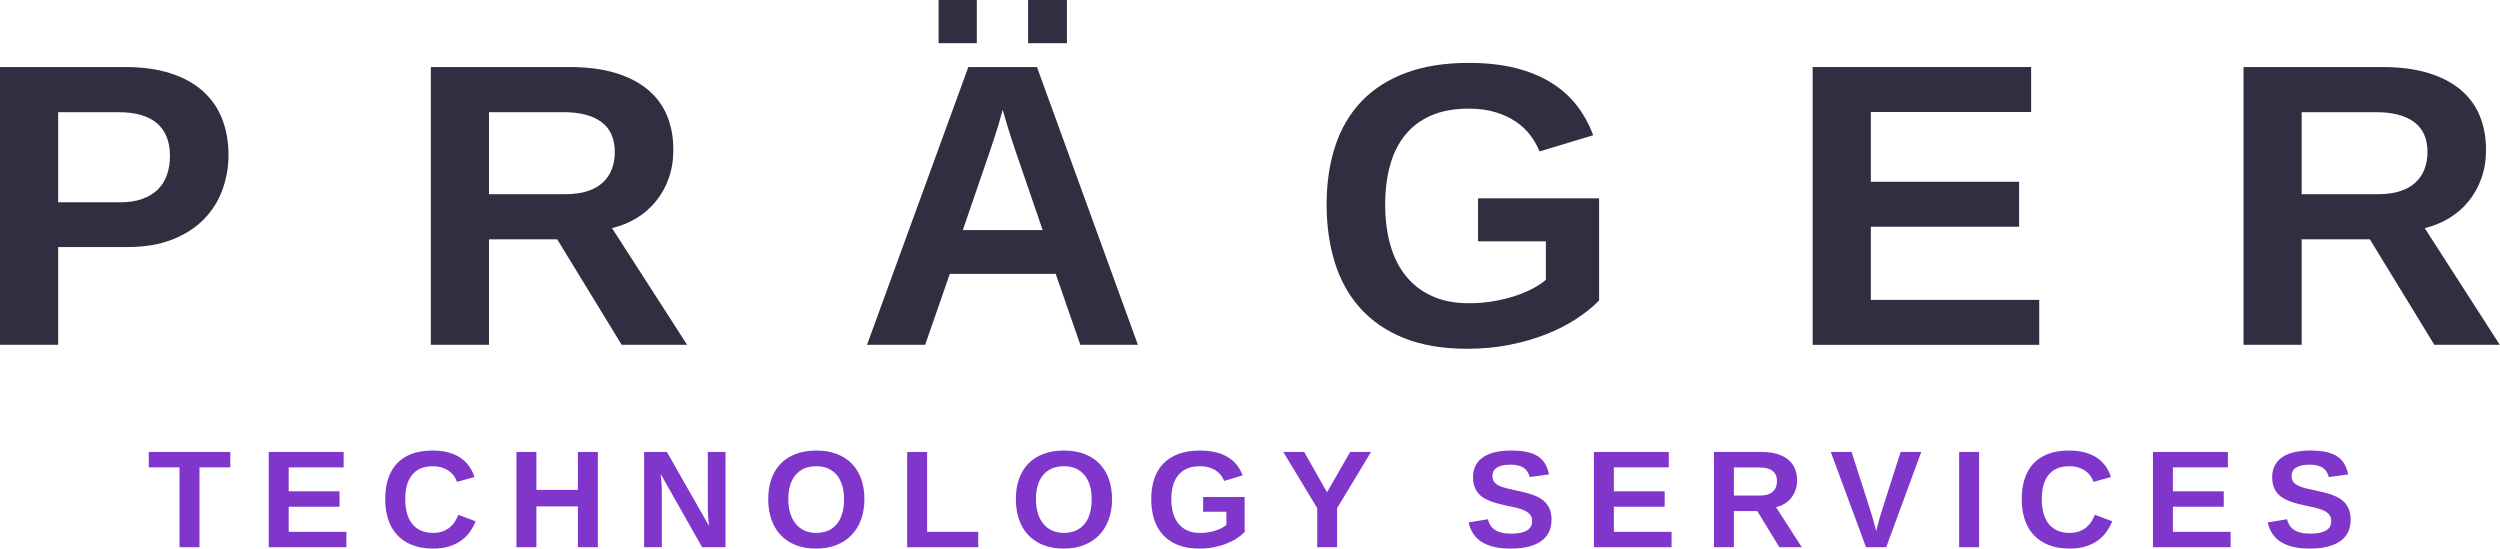
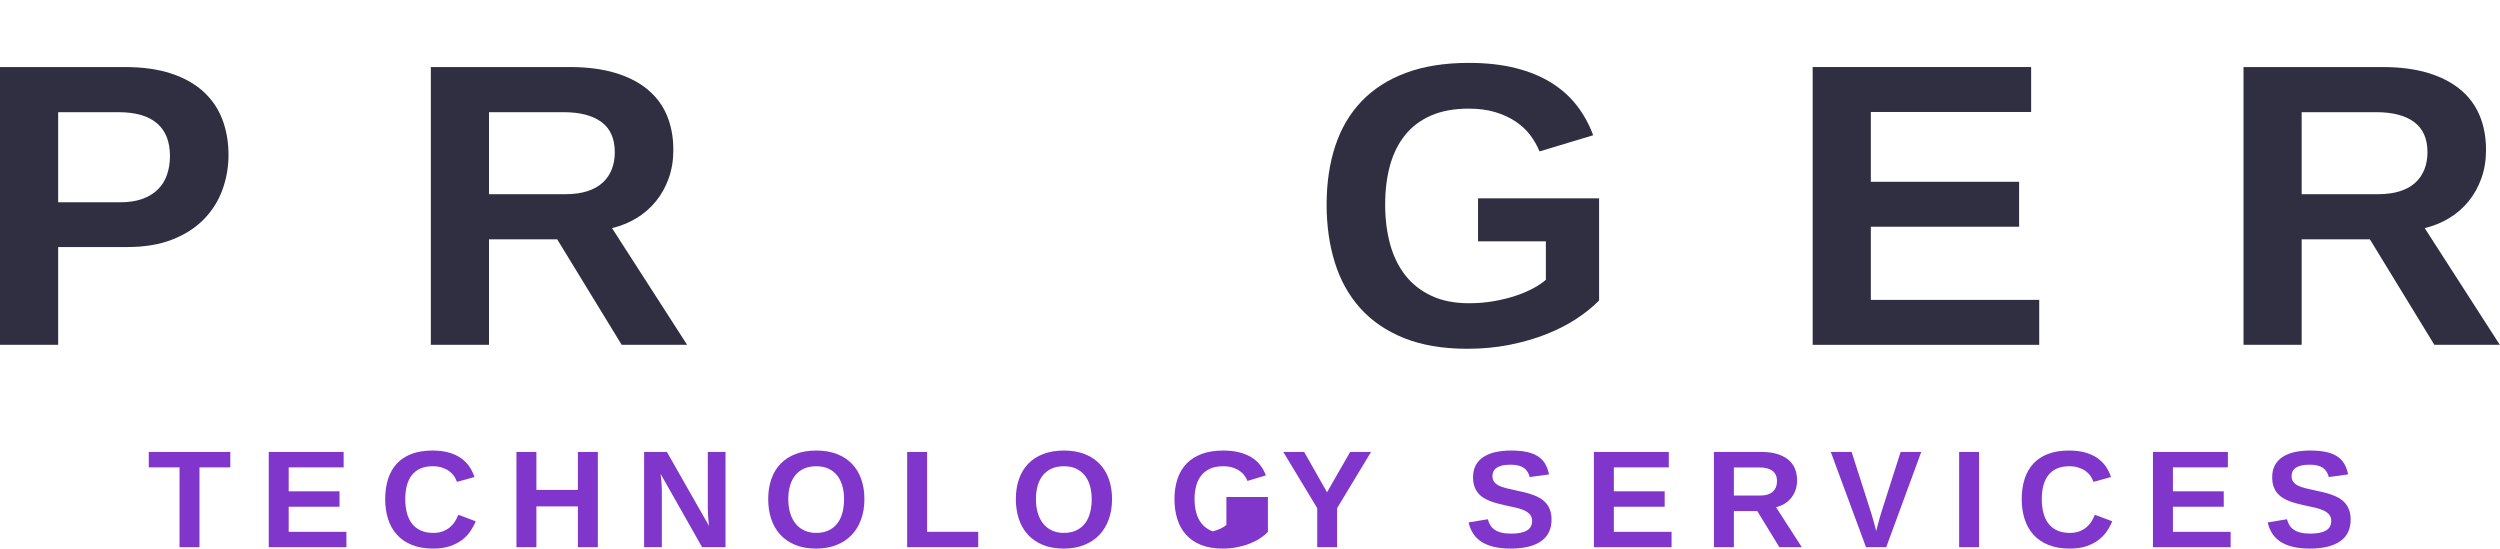
<svg xmlns="http://www.w3.org/2000/svg" width="100%" height="100%" viewBox="0 0 3221 707" version="1.1" xml:space="preserve" style="fill-rule:evenodd;clip-rule:evenodd;stroke-linejoin:round;stroke-miterlimit:2;">
  <path d="M218.967,200.933c-0,-18.458 -5.55,-32.47 -16.642,-42.041c-11.092,-9.567 -27.729,-14.355 -49.912,-14.355l-77.48,0l0,116.092l79.513,0c11.175,0 20.783,-1.437 28.829,-4.316c8.046,-2.884 14.733,-6.942 20.067,-12.196c5.337,-5.25 9.275,-11.559 11.812,-18.925c2.542,-7.367 3.813,-15.45 3.813,-24.259Zm75.445,-1.27c0,15.412 -2.583,30.275 -7.749,44.579c-5.167,14.316 -13.08,26.971 -23.751,37.975c-10.666,11.012 -24.216,19.779 -40.645,26.296c-16.425,6.516 -35.905,9.779 -58.425,9.779l-88.909,-0l0,125.987l-74.933,0l0,-357.908l160.792,-0c22.866,-0 42.679,2.754 59.445,8.254c16.763,5.504 30.646,13.254 41.659,23.242c11.008,9.996 19.179,21.933 24.512,35.816c5.334,13.888 8.004,29.217 8.004,45.98Z" style="fill:#302f42;fill-rule:nonzero;" />
  <path d="M792.096,196.104c-0,-17.437 -5.717,-30.392 -17.146,-38.866c-11.429,-8.463 -27.733,-12.701 -48.904,-12.701l-96.017,0l0,105.676l98.054,-0c11.175,-0 20.784,-1.313 28.834,-3.938c8.037,-2.621 14.641,-6.35 19.812,-11.175c5.163,-4.825 9.017,-10.541 11.558,-17.146c2.538,-6.604 3.809,-13.883 3.809,-21.85Zm8.892,248.175l-83.067,-135.891l-87.892,-0l0,135.891l-74.937,0l-0,-357.908l178.833,-0c22.35,-0 41.871,2.496 58.554,7.487c16.675,5.001 30.604,12.113 41.783,21.342c11.18,9.229 19.517,20.408 25.021,33.529c5.5,13.13 8.255,27.904 8.255,44.329c-0,13.38 -1.988,25.613 -5.967,36.709c-3.979,11.091 -9.488,20.954 -16.513,29.591c-7.029,8.634 -15.37,15.88 -25.021,21.717c-9.649,5.842 -20.154,10.125 -31.5,12.829l96.784,150.375l-84.333,0Z" style="fill:#302f42;fill-rule:nonzero;" />
-   <path d="M1324.58,55.634l0,-55.634l50.046,0l0,55.634l-50.046,-0Zm-16.512,137.933c-2.029,-5.93 -4.025,-11.896 -5.971,-17.913c-1.946,-6.004 -3.642,-11.508 -5.075,-16.508c-1.442,-4.996 -2.629,-9.1 -3.559,-12.321c-0.933,-3.212 -1.483,-4.992 -1.649,-5.333c-0.171,0.508 -0.68,2.37 -1.53,5.587c-0.846,3.217 -1.987,7.283 -3.425,12.196c-1.441,4.909 -3.137,10.375 -5.083,16.379c-1.946,6.017 -3.938,11.983 -5.967,17.913l-35.312,102.879l102.883,-0l-35.312,-102.879Zm-98.813,-137.933l0,-55.634l49.279,0l0,55.634l-49.279,-0Zm182.642,388.645l-31.754,-91.458l-136.409,-0l-31.754,91.458l-74.937,0l130.566,-357.908l88.404,-0l130.059,357.908l-74.175,0Z" style="fill:#302f42;fill-rule:nonzero;" />
  <path d="M1892.63,390.696c10.838,-0 21.25,-0.833 31.242,-2.542c9.991,-1.708 19.262,-3.958 27.816,-6.75c8.551,-2.791 16.259,-6 23.117,-9.625c6.859,-3.666 12.488,-7.416 16.892,-11.333l-0,-49.521l-87.383,0l-0,-55.379l155.97,-0l0,131.567c-8.129,8.333 -17.95,16.25 -29.466,23.791c-11.521,7.5 -24.475,14.125 -38.867,19.792c-14.396,5.666 -30.1,10.208 -47.121,13.583c-17.021,3.375 -35.1,5.084 -54.233,5.084c-31.671,-0 -58.933,-4.626 -81.796,-13.834c-22.862,-9.25 -41.658,-22.125 -56.392,-38.625c-14.737,-16.5 -25.621,-36.125 -32.641,-58.796c-7.034,-22.695 -10.546,-47.508 -10.546,-74.433c-0,-27.941 3.725,-53.171 11.179,-75.7c7.45,-22.521 18.754,-41.7 33.913,-57.533c15.149,-15.834 34.208,-28.03 57.154,-36.584c22.946,-8.546 49.916,-12.825 80.904,-12.825c22.525,0 42.55,2.205 60.079,6.604c17.525,4.409 32.854,10.671 45.979,18.801c13.121,8.124 24.134,17.908 33.021,29.337c8.892,11.429 15.958,24.258 21.213,38.483l-69.096,20.83c-3.046,-7.451 -7.113,-14.517 -12.192,-21.209c-5.079,-6.687 -11.392,-12.529 -18.925,-17.529c-7.537,-4.991 -16.258,-8.975 -26.163,-11.937c-9.908,-2.963 -21.212,-4.446 -33.916,-4.446c-18.625,-0 -34.717,2.92 -48.263,8.762c-13.55,5.846 -24.725,14.188 -33.529,25.021c-8.808,10.842 -15.329,23.842 -19.562,38.996c-4.234,15.154 -6.35,32.133 -6.35,50.929c-0,18.633 2.158,35.733 6.475,51.317c4.325,15.579 10.929,28.958 19.816,40.12c8.892,11.209 20.109,19.917 33.659,26.167c13.546,6.292 29.55,9.417 48.012,9.417Z" style="fill:#302f42;fill-rule:nonzero;" />
  <path d="M2335.44,444.279l-0,-357.908l281.479,-0l-0,57.913l-206.542,-0l0,89.924l191.042,0l-0,57.917l-191.042,0l0,94.237l216.959,0l-0,57.917l-291.896,0Z" style="fill:#302f42;fill-rule:nonzero;" />
  <path d="M3127.55,196.104c-0,-17.437 -5.709,-30.392 -17.167,-38.866c-11.416,-8.463 -27.708,-12.701 -48.875,-12.701l-96.042,0l0,105.676l98.084,-0c11.167,-0 20.75,-1.313 28.833,-3.938c8.042,-2.621 14.625,-6.35 19.792,-11.175c5.167,-4.825 9,-10.541 11.541,-17.146c2.542,-6.604 3.834,-13.883 3.834,-21.85Zm8.875,248.175l-83.042,-135.891l-87.917,-0l0,135.891l-74.916,0l-0,-357.908l178.833,-0c22.334,-0 41.875,2.496 58.542,7.487c16.666,5.001 30.625,12.113 41.791,21.342c11.167,9.229 19.501,20.408 25,33.529c5.501,13.13 8.292,27.904 8.292,44.329c0,13.38 -2,25.613 -6,36.709c-3.958,11.091 -9.458,20.954 -16.5,29.591c-7.041,8.634 -15.375,15.88 -25.042,21.717c-9.624,5.842 -20.125,10.125 -31.458,12.829l96.75,150.375l-84.333,0Z" style="fill:#302f42;fill-rule:nonzero;" />
  <path d="M257.01,602.157l0,102.863l-25.696,0l-0,-102.863l-39.629,0l-0,-19.862l105.04,-0l0,19.862l-39.715,0Z" style="fill:#8036ca;fill-rule:nonzero;" />
  <path d="M346.247,705.02l0,-122.725l96.501,-0l0,19.862l-70.804,0l-0,30.85l65.493,-0l0,19.862l-65.493,0l-0,32.337l74.379,-0l-0,19.814l-100.076,0Z" style="fill:#8036ca;fill-rule:nonzero;" />
  <path d="M558.21,686.597c4.817,-0 8.981,-0.72 12.493,-2.063c3.517,-1.391 6.568,-3.167 9.149,-5.374c2.586,-2.207 4.731,-4.701 6.444,-7.484c1.712,-2.783 3.123,-5.613 4.227,-8.444l22.381,8.444c-1.799,4.414 -4.15,8.732 -7.053,13.002c-2.907,4.222 -6.534,7.964 -10.886,11.226c-4.356,3.263 -9.538,5.854 -15.549,7.869c-6.007,2.015 -13.079,3.022 -21.206,3.022c-10.627,0 -19.834,-1.583 -27.611,-4.749c-7.782,-3.167 -14.211,-7.581 -19.296,-13.242c-5.076,-5.661 -8.852,-12.378 -11.318,-20.151c-2.471,-7.82 -3.699,-16.312 -3.699,-25.523c-0,-9.596 1.228,-18.232 3.699,-25.956c2.466,-7.724 6.194,-14.297 11.188,-19.766c4.995,-5.422 11.313,-9.596 18.946,-12.523c7.634,-2.926 16.62,-4.413 26.959,-4.413c8.007,-0 15.021,0.863 21.033,2.543c6.007,1.679 11.202,4.029 15.588,7.1c4.385,3.071 8.012,6.669 10.89,10.795c2.869,4.174 5.119,8.732 6.746,13.721l-22.645,6.189c-0.816,-2.639 -2.059,-5.133 -3.743,-7.532c-1.683,-2.399 -3.818,-4.558 -6.404,-6.429c-2.582,-1.823 -5.619,-3.31 -9.097,-4.462c-3.488,-1.151 -7.436,-1.679 -11.845,-1.679c-6.218,0 -11.558,0.959 -16.029,2.975c-4.472,2.015 -8.142,4.893 -11.016,8.587c-2.874,3.695 -4.995,8.157 -6.357,13.386c-1.367,5.181 -2.049,10.987 -2.049,17.464c0,6.381 0.682,12.234 2.049,17.511c1.362,5.326 3.497,9.884 6.4,13.722c2.898,3.838 6.636,6.86 11.193,8.971c4.553,2.159 10.027,3.263 16.418,3.263Z" style="fill:#8036ca;fill-rule:nonzero;" />
  <path d="M744.562,705.02l0,-52.583l-53.48,0l0,52.583l-25.691,0l-0,-122.725l25.691,-0l0,48.888l53.48,0l0,-48.888l25.692,-0l0,122.725l-25.692,0Z" style="fill:#8036ca;fill-rule:nonzero;" />
  <path d="M904.614,705.02l-53.475,-94.467c0.287,2.543 0.547,5.086 0.781,7.628c0.226,2.208 0.418,4.606 0.567,7.149c0.144,2.591 0.216,4.99 0.216,7.341l-0,72.349l-22.818,0l-0,-122.725l29.352,-0l54.262,95.33c-0.292,-2.447 -0.556,-4.989 -0.787,-7.676c-0.23,-2.255 -0.417,-4.846 -0.566,-7.677c-0.144,-2.83 -0.221,-5.709 -0.221,-8.635l0,-71.342l22.823,-0l0,122.725l-30.134,0Z" style="fill:#8036ca;fill-rule:nonzero;" />
  <path d="M1087.48,643.13c0,-6.477 -0.767,-12.283 -2.303,-17.464c-1.545,-5.229 -3.823,-9.691 -6.841,-13.386c-3.018,-3.694 -6.746,-6.572 -11.193,-8.587c-4.443,-2.016 -9.596,-2.975 -15.458,-2.975c-5.983,0 -11.222,0.959 -15.722,2.975c-4.501,2.015 -8.262,4.893 -11.28,8.587c-3.022,3.695 -5.282,8.157 -6.794,13.386c-1.506,5.181 -2.259,10.987 -2.259,17.464c-0,6.381 0.768,12.234 2.303,17.511c1.54,5.326 3.819,9.884 6.841,13.722c3.018,3.838 6.76,6.86 11.237,8.971c4.466,2.159 9.638,3.263 15.501,3.263c6.27,-0 11.673,-1.104 16.197,-3.311c4.529,-2.159 8.262,-5.181 11.193,-9.019c2.931,-3.886 5.1,-8.444 6.491,-13.77c1.391,-5.325 2.087,-11.13 2.087,-17.367Zm26.22,-0c-0,9.547 -1.425,18.279 -4.27,26.099c-2.845,7.868 -6.938,14.537 -12.278,20.151c-5.344,5.565 -11.864,9.835 -19.555,12.857c-7.696,3.023 -16.389,4.558 -26.085,4.558c-10.277,0 -19.263,-1.583 -26.958,-4.749c-7.691,-3.167 -14.125,-7.581 -19.292,-13.242c-5.172,-5.661 -9.044,-12.378 -11.625,-20.151c-2.586,-7.82 -3.876,-16.312 -3.876,-25.523c-0,-9.596 1.348,-18.232 4.049,-25.956c2.696,-7.724 6.673,-14.297 11.932,-19.766c5.253,-5.422 11.725,-9.596 19.421,-12.523c7.691,-2.926 16.533,-4.413 26.522,-4.413c9.984,-0 18.826,1.487 26.521,4.461c7.691,2.975 14.168,7.149 19.421,12.618c5.254,5.47 9.245,12.043 11.98,19.719c2.725,7.724 4.093,16.312 4.093,25.86Z" style="fill:#8036ca;fill-rule:nonzero;" />
  <path d="M1168.8,705.02l-0,-122.725l25.696,-0l-0,102.911l65.849,-0l-0,19.814l-91.545,0Z" style="fill:#8036ca;fill-rule:nonzero;" />
  <path d="M1406.54,643.13c0,-6.477 -0.768,-12.283 -2.303,-17.464c-1.545,-5.229 -3.823,-9.691 -6.841,-13.386c-3.018,-3.694 -6.746,-6.572 -11.193,-8.587c-4.443,-2.016 -9.596,-2.975 -15.458,-2.975c-5.983,0 -11.222,0.959 -15.723,2.975c-4.5,2.015 -8.261,4.893 -11.279,8.587c-3.022,3.695 -5.282,8.157 -6.794,13.386c-1.506,5.181 -2.259,10.987 -2.259,17.464c-0,6.381 0.768,12.234 2.303,17.511c1.54,5.326 3.819,9.884 6.841,13.722c3.018,3.838 6.76,6.86 11.236,8.971c4.467,2.159 9.634,3.263 15.502,3.263c6.27,-0 11.673,-1.104 16.197,-3.311c4.529,-2.159 8.262,-5.181 11.193,-9.019c2.931,-3.886 5.1,-8.444 6.491,-13.77c1.391,-5.325 2.087,-11.13 2.087,-17.367Zm26.219,-0c0,9.547 -1.424,18.279 -4.269,26.099c-2.845,7.868 -6.938,14.537 -12.278,20.151c-5.344,5.565 -11.864,9.835 -19.555,12.857c-7.696,3.023 -16.389,4.558 -26.085,4.558c-10.277,0 -19.268,-1.583 -26.959,-4.749c-7.695,-3.167 -14.124,-7.581 -19.296,-13.242c-5.167,-5.661 -9.039,-12.378 -11.62,-20.151c-2.586,-7.82 -3.876,-16.312 -3.876,-25.523c-0,-9.596 1.348,-18.232 4.049,-25.956c2.696,-7.724 6.673,-14.297 11.932,-19.766c5.253,-5.422 11.725,-9.596 19.421,-12.523c7.691,-2.926 16.533,-4.413 26.522,-4.413c9.984,-0 18.826,1.487 26.521,4.461c7.691,2.975 14.168,7.149 19.421,12.618c5.254,5.47 9.245,12.043 11.98,19.719c2.725,7.724 4.092,16.312 4.092,25.86Z" style="fill:#8036ca;fill-rule:nonzero;" />
-   <path d="M1546.12,686.645c3.713,-0 7.288,-0.288 10.713,-0.864c3.426,-0.575 6.602,-1.343 9.538,-2.303c2.931,-0.959 5.575,-2.063 7.926,-3.31c2.351,-1.247 4.284,-2.543 5.79,-3.886l0,-16.984l-29.961,-0l-0,-18.951l53.475,-0l-0,45.098c-2.782,2.831 -6.151,5.566 -10.099,8.157c-3.949,2.59 -8.391,4.845 -13.323,6.764c-4.942,1.967 -10.325,3.503 -16.164,4.654c-5.829,1.2 -12.028,1.775 -18.591,1.775c-10.857,0 -20.203,-1.583 -28.043,-4.749c-7.839,-3.167 -14.287,-7.581 -19.339,-13.242c-5.047,-5.661 -8.785,-12.378 -11.193,-20.151c-2.408,-7.82 -3.608,-16.312 -3.608,-25.523c0,-9.596 1.272,-18.232 3.824,-25.956c2.562,-7.724 6.434,-14.297 11.63,-19.766c5.195,-5.422 11.73,-9.596 19.598,-12.523c7.868,-2.926 17.118,-4.413 27.741,-4.413c7.724,-0 14.584,0.767 20.596,2.302c6.011,1.488 11.265,3.647 15.765,6.429c4.5,2.783 8.276,6.142 11.328,10.076c3.046,3.886 5.464,8.3 7.268,13.193l-23.691,7.149c-1.046,-2.591 -2.437,-4.99 -4.179,-7.293c-1.741,-2.302 -3.91,-4.318 -6.491,-5.997c-2.581,-1.727 -5.575,-3.07 -8.972,-4.126c-3.397,-1.007 -7.268,-1.487 -11.624,-1.487c-6.391,0 -11.904,0.959 -16.548,2.975c-4.649,2.015 -8.477,4.893 -11.495,8.587c-3.023,3.695 -5.259,8.157 -6.712,13.386c-1.449,5.181 -2.174,10.987 -2.174,17.464c0,6.381 0.739,12.234 2.222,17.559c1.482,5.374 3.742,9.932 6.793,13.77c3.047,3.838 6.895,6.812 11.539,8.971c4.644,2.159 10.133,3.215 16.461,3.215Z" style="fill:#8036ca;fill-rule:nonzero;" />
+   <path d="M1546.12,686.645c3.713,-0 7.288,-0.288 10.713,-0.864c3.426,-0.575 6.602,-1.343 9.538,-2.303c2.931,-0.959 5.575,-2.063 7.926,-3.31c2.351,-1.247 4.284,-2.543 5.79,-3.886l0,-16.984l-0,-18.951l53.475,-0l-0,45.098c-2.782,2.831 -6.151,5.566 -10.099,8.157c-3.949,2.59 -8.391,4.845 -13.323,6.764c-4.942,1.967 -10.325,3.503 -16.164,4.654c-5.829,1.2 -12.028,1.775 -18.591,1.775c-10.857,0 -20.203,-1.583 -28.043,-4.749c-7.839,-3.167 -14.287,-7.581 -19.339,-13.242c-5.047,-5.661 -8.785,-12.378 -11.193,-20.151c-2.408,-7.82 -3.608,-16.312 -3.608,-25.523c0,-9.596 1.272,-18.232 3.824,-25.956c2.562,-7.724 6.434,-14.297 11.63,-19.766c5.195,-5.422 11.73,-9.596 19.598,-12.523c7.868,-2.926 17.118,-4.413 27.741,-4.413c7.724,-0 14.584,0.767 20.596,2.302c6.011,1.488 11.265,3.647 15.765,6.429c4.5,2.783 8.276,6.142 11.328,10.076c3.046,3.886 5.464,8.3 7.268,13.193l-23.691,7.149c-1.046,-2.591 -2.437,-4.99 -4.179,-7.293c-1.741,-2.302 -3.91,-4.318 -6.491,-5.997c-2.581,-1.727 -5.575,-3.07 -8.972,-4.126c-3.397,-1.007 -7.268,-1.487 -11.624,-1.487c-6.391,0 -11.904,0.959 -16.548,2.975c-4.649,2.015 -8.477,4.893 -11.495,8.587c-3.023,3.695 -5.259,8.157 -6.712,13.386c-1.449,5.181 -2.174,10.987 -2.174,17.464c0,6.381 0.739,12.234 2.222,17.559c1.482,5.374 3.742,9.932 6.793,13.77c3.047,3.838 6.895,6.812 11.539,8.971c4.644,2.159 10.133,3.215 16.461,3.215Z" style="fill:#8036ca;fill-rule:nonzero;" />
  <path d="M1722.72,654.692l0,50.328l-25.605,0l-0,-50.328l-43.726,-72.397l26.915,-0l29.434,51.959l29.789,-51.959l26.915,-0l-43.722,72.397Z" style="fill:#8036ca;fill-rule:nonzero;" />
  <path d="M1999,669.661c-0,5.565 -1.013,10.651 -3.042,15.209c-2.034,4.558 -5.182,8.492 -9.452,11.706c-4.27,3.262 -9.724,5.757 -16.374,7.533c-6.65,1.775 -14.561,2.686 -23.734,2.686c-8.132,0 -15.305,-0.72 -21.513,-2.207c-6.218,-1.439 -11.544,-3.598 -15.986,-6.429c-4.443,-2.83 -8.041,-6.381 -10.8,-10.603c-2.759,-4.174 -4.745,-9.019 -5.963,-14.489l24.823,-4.078c0.695,2.735 1.708,5.23 3.046,7.485c1.334,2.254 3.181,4.222 5.532,5.853c2.351,1.679 5.282,2.975 8.794,3.838c3.512,0.912 7.768,1.343 12.762,1.343c8.713,0 15.372,-1.295 19.987,-3.934c4.616,-2.638 6.923,-6.764 6.923,-12.426c0,-3.358 -0.925,-6.141 -2.787,-8.252c-1.856,-2.159 -4.323,-3.934 -7.403,-5.325c-3.075,-1.392 -6.616,-2.543 -10.622,-3.503c-4.006,-0.911 -8.185,-1.823 -12.546,-2.686c-3.478,-0.816 -6.966,-1.632 -10.449,-2.543c-3.483,-0.864 -6.808,-1.871 -9.97,-3.118c-3.171,-1.2 -6.117,-2.687 -8.842,-4.367c-2.735,-1.679 -5.095,-3.742 -7.101,-6.188c-2.005,-2.495 -3.569,-5.374 -4.701,-8.684c-1.133,-3.311 -1.699,-7.197 -1.699,-11.659c0,-6.093 1.219,-11.322 3.656,-15.688c2.442,-4.366 5.825,-7.917 10.147,-10.651c4.328,-2.783 9.48,-4.798 15.463,-6.093c5.978,-1.248 12.508,-1.919 19.599,-1.919c8.012,-0 14.873,0.623 20.596,1.871c5.715,1.247 10.507,3.166 14.369,5.709c3.863,2.591 6.909,5.757 9.145,9.643c2.236,3.839 3.877,8.348 4.922,13.53l-24.909,3.406c-1.276,-5.277 -3.872,-9.259 -7.796,-11.946c-3.916,-2.639 -9.533,-3.982 -16.855,-3.982c-4.529,-0 -8.286,0.384 -11.275,1.151c-2.993,0.816 -5.373,1.871 -7.143,3.215c-1.776,1.295 -3.032,2.878 -3.786,4.654c-0.763,1.775 -1.137,3.646 -1.137,5.613c0,3.022 0.73,5.469 2.178,7.436c1.449,1.967 3.484,3.551 6.098,4.894c2.615,1.295 5.734,2.399 9.361,3.31c3.632,0.864 7.623,1.775 11.975,2.735c3.833,0.816 7.638,1.679 11.413,2.543c3.771,0.912 7.37,1.967 10.8,3.214c3.426,1.2 6.621,2.687 9.581,4.414c2.96,1.775 5.527,3.886 7.705,6.429c2.183,2.495 3.891,5.518 5.143,9.02c1.248,3.454 1.867,7.58 1.867,12.33Z" style="fill:#8036ca;fill-rule:nonzero;" />
  <path d="M2053.58,705.02l0,-122.725l96.506,-0l0,19.862l-70.809,0l-0,30.85l65.493,-0l0,19.862l-65.493,0l-0,32.337l74.379,-0l-0,19.814l-100.076,0Z" style="fill:#8036ca;fill-rule:nonzero;" />
  <path d="M2289.49,619.957c-0,-5.998 -1.957,-10.411 -5.877,-13.338c-3.92,-2.926 -9.509,-4.366 -16.763,-4.366l-32.927,0l0,36.223l33.618,-0c3.833,-0 7.129,-0.432 9.888,-1.344c2.758,-0.911 5.023,-2.159 6.793,-3.838c1.771,-1.631 3.09,-3.598 3.963,-5.853c0.869,-2.255 1.305,-4.75 1.305,-7.484Zm3.051,85.063l-28.484,-46.586l-30.134,0l0,46.586l-25.692,0l0,-122.725l61.315,-0c7.667,-0 14.355,0.863 20.078,2.59c5.715,1.728 10.493,4.175 14.326,7.341c3.834,3.166 6.688,6.957 8.578,11.467c1.886,4.509 2.831,9.595 2.831,15.208c0,4.606 -0.686,8.78 -2.048,12.57c-1.363,3.838 -3.253,7.197 -5.662,10.171c-2.408,2.975 -5.268,5.422 -8.578,7.437c-3.31,2.015 -6.909,3.454 -10.8,4.414l33.181,51.527l-28.911,0Z" style="fill:#8036ca;fill-rule:nonzero;" />
  <path d="M2430.21,705.02l-26.042,0l-45.377,-122.725l26.824,-0l25.26,78.826c0.811,2.639 1.598,5.325 2.351,8.012c0.758,2.735 1.449,5.23 2.092,7.532c0.696,2.639 1.362,5.182 2.005,7.629c0.576,-2.351 1.185,-4.846 1.828,-7.484c0.581,-2.207 1.257,-4.702 2.044,-7.437c0.787,-2.735 1.583,-5.517 2.394,-8.252l25.174,-78.826l26.565,-0l-45.118,122.725Z" style="fill:#8036ca;fill-rule:nonzero;" />
  <rect x="2524.15" y="582.295" width="25.697" height="122.725" style="fill:#8036ca;fill-rule:nonzero;" />
  <path d="M2666.7,686.597c4.817,-0 8.982,-0.72 12.498,-2.063c3.512,-1.391 6.564,-3.167 9.145,-5.374c2.586,-2.207 4.73,-4.701 6.448,-7.484c1.708,-2.783 3.118,-5.613 4.227,-8.444l22.371,8.444c-1.775,4.414 -4.126,8.732 -7.052,13.002c-2.879,4.222 -6.525,7.964 -10.877,11.226c-4.361,3.263 -9.542,5.854 -15.554,7.869c-6.007,2.015 -13.074,3.022 -21.206,3.022c-10.622,0 -19.829,-1.583 -27.61,-4.749c-7.782,-3.167 -14.206,-7.581 -19.292,-13.242c-5.081,-5.661 -8.857,-12.378 -11.318,-20.151c-2.471,-7.82 -3.704,-16.312 -3.704,-25.523c0,-9.596 1.233,-18.232 3.704,-25.956c2.461,-7.724 6.194,-14.297 11.189,-19.766c4.994,-5.422 11.308,-9.596 18.946,-12.523c7.633,-2.926 16.619,-4.413 26.953,-4.413c8.012,-0 15.026,0.863 21.038,2.543c6.007,1.679 11.203,4.029 15.588,7.1c4.371,3.071 8.017,6.669 10.895,10.795c2.879,4.174 5.134,8.732 6.717,13.721l-22.621,6.189c-0.816,-2.639 -2.063,-5.133 -3.742,-7.532c-1.689,-2.399 -3.819,-4.558 -6.405,-6.429c-2.581,-1.823 -5.618,-3.31 -9.102,-4.462c-3.483,-1.151 -7.436,-1.679 -11.845,-1.679c-6.213,0 -11.558,0.959 -16.024,2.975c-4.472,2.015 -8.147,4.893 -11.016,8.587c-2.878,3.695 -4.994,8.157 -6.357,13.386c-1.372,5.181 -2.048,10.987 -2.048,17.464c-0,6.381 0.676,12.234 2.048,17.511c1.363,5.326 3.493,9.884 6.396,13.722c2.902,3.838 6.635,6.86 11.193,8.971c4.557,2.159 10.027,3.263 16.417,3.263Z" style="fill:#8036ca;fill-rule:nonzero;" />
  <path d="M2773.87,705.02l0,-122.725l96.53,-0l0,19.862l-70.814,0l-0,30.85l65.484,-0l-0,19.862l-65.484,0l-0,32.337l74.365,-0l-0,19.814l-100.081,0Z" style="fill:#8036ca;fill-rule:nonzero;" />
  <path d="M3028.58,669.661c0,5.565 -1.007,10.651 -3.022,15.209c-2.015,4.558 -5.181,8.492 -9.451,11.706c-4.27,3.262 -9.74,5.757 -16.361,7.533c-6.669,1.775 -14.585,2.686 -23.748,2.686c-8.157,0 -15.305,-0.72 -21.494,-2.207c-6.237,-1.439 -11.562,-3.598 -16.025,-6.429c-4.418,-2.83 -8.017,-6.381 -10.794,-10.603c-2.735,-4.174 -4.75,-9.019 -5.95,-14.489l24.805,-4.078c0.719,2.735 1.727,5.23 3.07,7.485c1.343,2.254 3.166,4.222 5.517,5.853c2.351,1.679 5.278,2.975 8.78,3.838c3.551,0.912 7.773,1.343 12.762,1.343c8.732,0 15.401,-1.295 20.007,-3.934c4.605,-2.638 6.909,-6.764 6.909,-12.426c-0,-3.358 -0.912,-6.141 -2.783,-8.252c-1.824,-2.159 -4.319,-3.934 -7.389,-5.325c-3.07,-1.392 -6.62,-2.543 -10.603,-3.503c-4.03,-0.911 -8.204,-1.823 -12.57,-2.686c-3.454,-0.816 -6.956,-1.632 -10.458,-2.543c-3.455,-0.864 -6.813,-1.871 -9.98,-3.118c-3.167,-1.2 -6.093,-2.687 -8.828,-4.367c-2.735,-1.679 -5.09,-3.742 -7.1,-6.188c-2.015,-2.495 -3.55,-5.374 -4.702,-8.684c-1.108,-3.311 -1.684,-7.197 -1.684,-11.659c-0,-6.093 1.199,-11.322 3.646,-15.688c2.452,-4.366 5.81,-7.917 10.128,-10.651c4.366,-2.783 9.5,-4.798 15.497,-6.093c5.949,-1.248 12.474,-1.919 19.574,-1.919c8.013,-0 14.873,0.623 20.631,1.871c5.709,1.247 10.506,3.166 14.345,5.709c3.886,2.591 6.908,5.757 9.163,9.643c2.207,3.839 3.838,8.348 4.894,13.53l-24.9,3.406c-1.296,-5.277 -3.886,-9.259 -7.772,-11.946c-3.935,-2.639 -9.548,-3.982 -16.888,-3.982c-4.51,-0 -8.252,0.384 -11.275,1.151c-2.974,0.816 -5.373,1.871 -7.148,3.215c-1.775,1.295 -3.023,2.878 -3.791,4.654c-0.719,1.775 -1.103,3.646 -1.103,5.613c-0,3.022 0.72,5.469 2.159,7.436c1.439,1.967 3.502,3.551 6.093,4.894c2.639,1.295 5.757,2.399 9.355,3.31c3.646,0.864 7.629,1.775 11.994,2.735c3.839,0.816 7.629,1.679 11.419,2.543c3.742,0.912 7.341,1.967 10.795,3.214c3.407,1.2 6.621,2.687 9.595,4.414c2.927,1.775 5.518,3.886 7.677,6.429c2.207,2.495 3.886,5.518 5.133,9.02c1.248,3.454 1.871,7.58 1.871,12.33Z" style="fill:#8036ca;fill-rule:nonzero;" />
</svg>